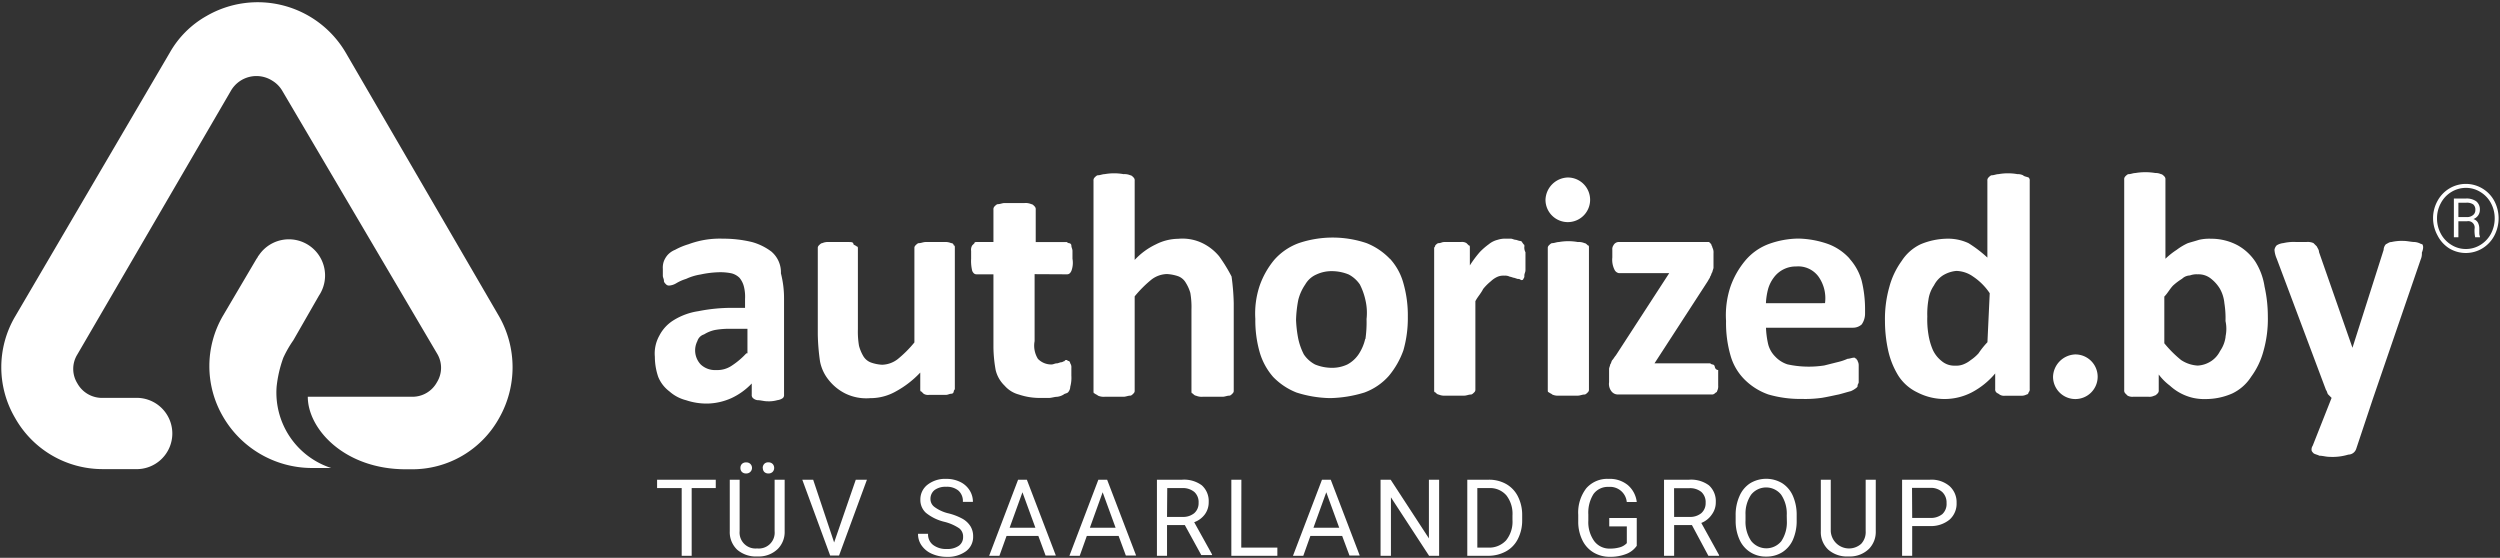
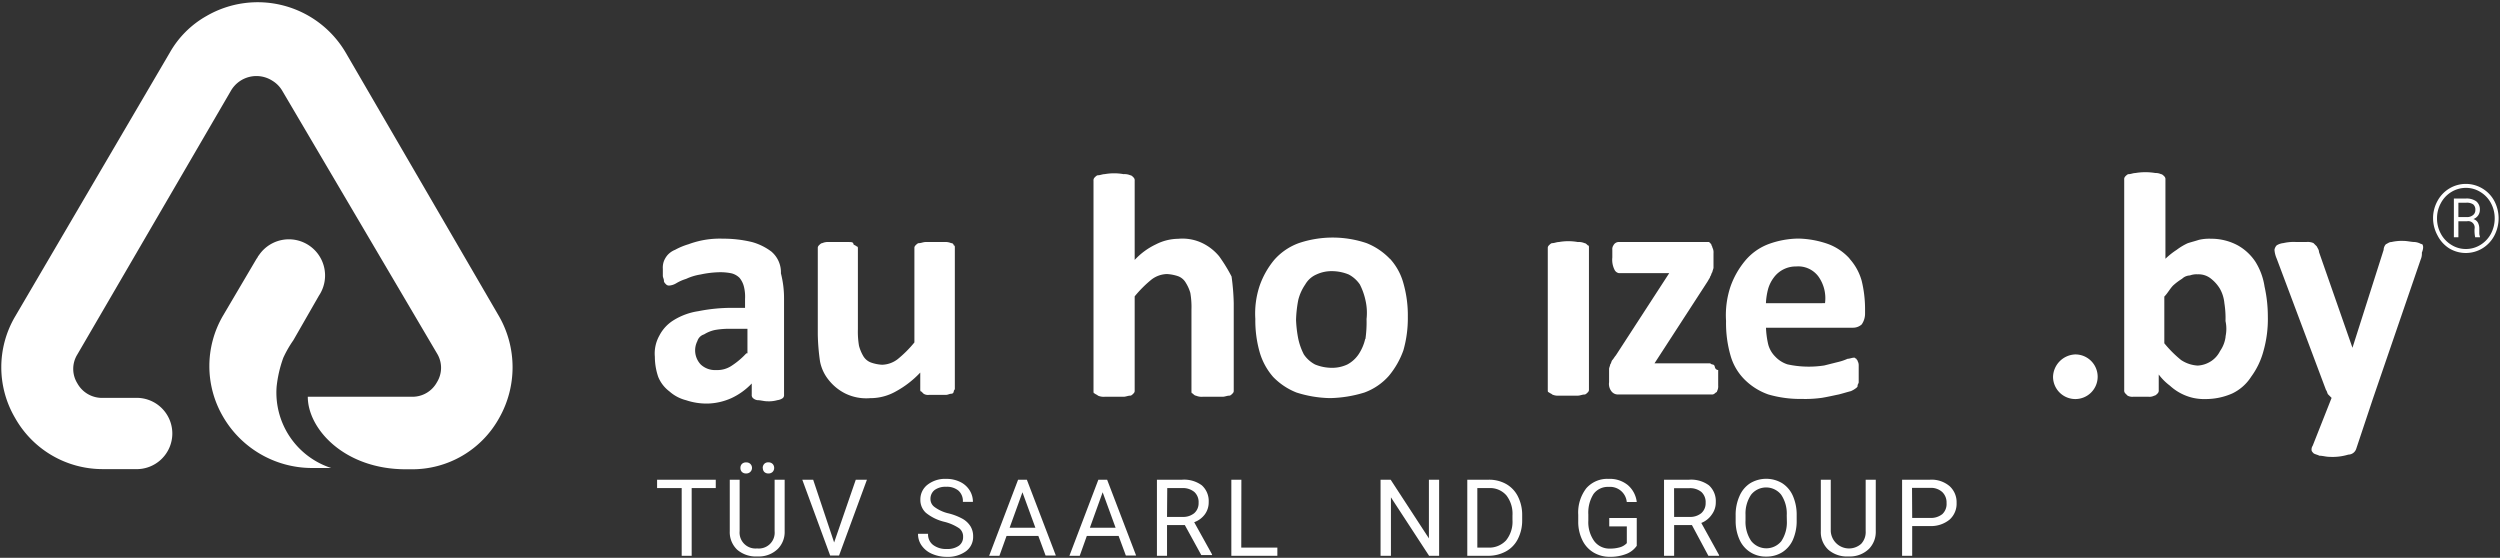
<svg xmlns="http://www.w3.org/2000/svg" id="Layer_1" data-name="Layer 1" width="448.19" height="100" viewBox="0 0 448.19 100">
  <rect x="0" y="0" width="448.19" height="100" fill="#333333" stroke="none" />
  <title>logo-authorized-by [Wiederhergestellt]</title>
  <g>
    <g id="Symbols">
      <g id="Logo-v1">
        <path id="Fill-1" d="M133.8,63.34a13.71,13.71,0,0,1-2.59,2.2,4.59,4.59,0,0,1-2.8.8,3.73,3.73,0,0,1-2.79-1,3.68,3.68,0,0,1-.6-4.19,1.8,1.8,0,0,1,1.2-1.2,6,6,0,0,1,2-.8,15.14,15.14,0,0,1,3-.2H134v4.39Zm4.59-18.16a10.26,10.26,0,0,0-3.59-1.79,21.72,21.72,0,0,0-5.19-.6,16.06,16.06,0,0,0-3.19.2,16.35,16.35,0,0,0-3,.8,12.23,12.23,0,0,0-2.4,1,3.57,3.57,0,0,0-1.4,1,4,4,0,0,0-.59,1,3.4,3.4,0,0,0-.2,1.4v1.2c0,.39.2.59.2,1,0,.2.19.4.39.6a.73.73,0,0,0,.6.2,2.84,2.84,0,0,0,1.2-.4A7.84,7.84,0,0,1,123,50a9.71,9.71,0,0,1,2.59-.79,17.51,17.51,0,0,1,3.19-.4,9.74,9.74,0,0,1,2.4.2,3.21,3.21,0,0,1,1.39.79,4,4,0,0,1,.8,1.6,7.5,7.5,0,0,1,.2,2.2v1.59h-2.39a30.43,30.43,0,0,0-6,.6,11.63,11.63,0,0,0-4.39,1.6,7,7,0,0,0-2.59,2.79,6.55,6.55,0,0,0-.8,3.79,11.22,11.22,0,0,0,.6,3.59,6.15,6.15,0,0,0,2,2.6,7.09,7.09,0,0,0,3,1.59,11.54,11.54,0,0,0,3.79.6,11,11,0,0,0,4.39-1,12,12,0,0,0,3.59-2.6v2a.73.73,0,0,0,.2.6,1.49,1.49,0,0,0,.8.39c.6,0,1.19.2,1.79.2a5.54,5.54,0,0,0,1.8-.2,2.09,2.09,0,0,0,1-.39.73.73,0,0,0,.2-.6V53.57A18,18,0,0,0,140,49a4.85,4.85,0,0,0-1.6-3.8Z" style="fill: #fff" />
        <path id="Fill-3" d="M170.52,43.59a2.54,2.54,0,0,0-1.2-.2h-3.39c-.4,0-.8.2-1.2.2-.2,0-.4.2-.6.4a.62.62,0,0,0-.2.4v17a20.56,20.56,0,0,1-3,3,4.77,4.77,0,0,1-2.79,1,7.11,7.11,0,0,1-2-.4,2.69,2.69,0,0,1-1.4-1.2A7.37,7.37,0,0,1,154,62a15.14,15.14,0,0,1-.2-3V44.59c0-.2,0-.4-.2-.4-.2-.2-.4-.2-.6-.4,0-.4-.4-.4-.8-.4h-3.59a2.54,2.54,0,0,0-1.2.2c-.2,0-.4.2-.6.4a.62.62,0,0,0-.2.4V60a38.68,38.68,0,0,0,.4,4.79,7.53,7.53,0,0,0,1.6,3.39,8.82,8.82,0,0,0,3,2.4,8.58,8.58,0,0,0,4.39.8,9.25,9.25,0,0,0,4.59-1.2,17.5,17.5,0,0,0,4.39-3.39v3c0,.2,0,.4.2.4l.4.4a1.5,1.5,0,0,0,1,.2h3c.4,0,.6-.2,1-.2a.43.43,0,0,0,.4-.4.7.7,0,0,1,.2-.4V44.39c0-.2,0-.4-.2-.4a.43.43,0,0,0-.4-.4" style="fill: #fff" />
-         <path id="Fill-5" d="M191.27,49.18c.4,0,.6-.2.8-.6a4.16,4.16,0,0,0,.2-2.2V45c0-.4-.2-.6-.2-1a.43.43,0,0,0-.4-.4.7.7,0,0,1-.4-.2h-5.59V37.6a.73.73,0,0,0-.2-.6c-.19-.2-.39-.4-.59-.4a2.54,2.54,0,0,0-1.2-.2H180.1c-.4,0-.8.2-1.2.2-.2,0-.4.2-.6.4a.73.73,0,0,0-.2.6v5.79h-3c-.2,0-.4,0-.4.2l-.4.4a1.5,1.5,0,0,0-.2,1v1.39a7.5,7.5,0,0,0,.2,2.2c.2.4.4.6.8.6h3V62.35a24.61,24.61,0,0,0,.4,4,5.72,5.72,0,0,0,1.6,2.79,5.13,5.13,0,0,0,2.59,1.6,11.63,11.63,0,0,0,3.79.6h1.6c.4,0,1-.2,1.4-.2a2.85,2.85,0,0,0,1.19-.4c.2-.2.6-.2.8-.4a1.53,1.53,0,0,0,.4-1,6.17,6.17,0,0,0,.2-2V65.94a1.2,1.2,0,0,0-.2-.8.7.7,0,0,0-.2-.4.62.62,0,0,1-.4-.2c-.2,0-.4,0-.4.2-.2,0-.4.2-.6.2s-.59.2-.79.2c-.4,0-.6.2-1,.2a3.31,3.31,0,0,1-2.4-1,4.47,4.47,0,0,1-.6-3.19v-12Z" style="fill: #fff" />
        <path id="Fill-7" d="M218.61,46a9,9,0,0,0-3-2.39,8.24,8.24,0,0,0-4.39-.8,9,9,0,0,0-4,1,12.41,12.41,0,0,0-3.8,2.79V32.41a.71.71,0,0,0-.2-.59c-.19-.2-.39-.4-.59-.4a2.54,2.54,0,0,0-1.2-.2,9.63,9.63,0,0,0-3.39,0c-.4,0-.8.2-1.2.2-.2,0-.4.2-.6.4a.71.71,0,0,0-.2.59V70.13c0,.2,0,.4.2.4.2.2.4.2.6.4a2.54,2.54,0,0,0,1.2.2h3.39c.4,0,.8-.2,1.2-.2.2,0,.4-.2.59-.4a.62.62,0,0,0,.2-.4v-17a21.21,21.21,0,0,1,3-3,4.74,4.74,0,0,1,2.79-1,7.46,7.46,0,0,1,2,.39,2.67,2.67,0,0,1,1.39,1.2,7.1,7.1,0,0,1,.8,1.8,15,15,0,0,1,.2,3V70.13c0,.2,0,.4.2.4.2.2.4.4.6.4a2.54,2.54,0,0,0,1.2.2h3.59c.4,0,.8-.2,1.2-.2.2,0,.4-.2.59-.4a.62.62,0,0,0,.2-.4V54.36a40.86,40.86,0,0,0-.39-4.79,28.94,28.94,0,0,0-2.2-3.59" style="fill: #fff" />
        <path id="Fill-9" d="M244.75,60.75a8.34,8.34,0,0,1-1.2,2.79,5.65,5.65,0,0,1-2,1.8,6.39,6.39,0,0,1-2.8.6,8,8,0,0,1-3-.6,5.56,5.56,0,0,1-2-1.8,11.34,11.34,0,0,1-1-2.79,22.15,22.15,0,0,1-.4-3.39,21.8,21.8,0,0,1,.4-3.59A8.47,8.47,0,0,1,234,51a4.23,4.23,0,0,1,2-1.79,6.37,6.37,0,0,1,2.79-.6,8,8,0,0,1,3,.6,5.52,5.52,0,0,1,2,1.79,11.56,11.56,0,0,1,1,2.8,10,10,0,0,1,.2,3.39,21.62,21.62,0,0,1-.2,3.59m4.39-14.37A11.85,11.85,0,0,0,245,43.59a19,19,0,0,0-12.17,0,10.77,10.77,0,0,0-4.39,3,15.06,15.06,0,0,0-2.6,4.59,15.68,15.68,0,0,0-.79,6,20.84,20.84,0,0,0,.79,6,11.67,11.67,0,0,0,2.4,4.39,11.87,11.87,0,0,0,4.19,2.8,20.82,20.82,0,0,0,6,1,22.16,22.16,0,0,0,6.18-1,10.8,10.8,0,0,0,4.39-3,15,15,0,0,0,2.6-4.58,21,21,0,0,0,.79-6,20.91,20.91,0,0,0-.79-6,10.66,10.66,0,0,0-2.4-4.39" style="fill: #fff" />
-         <path id="Fill-11" d="M273.29,44.19c0-.2,0-.4-.2-.4,0-.2-.2-.2-.2-.4a.62.62,0,0,0-.4-.2c-.2,0-.6-.2-.8-.2s-.6-.2-.8-.2h-.8a4.35,4.35,0,0,0-1.59.2,4,4,0,0,0-1.6.8,12.1,12.1,0,0,0-1.6,1.39,19.63,19.63,0,0,0-1.79,2.4V44.39c0-.2,0-.4-.2-.4l-.4-.4a1.5,1.5,0,0,0-1-.2h-3c-.4,0-.6.2-1,.2-.2,0-.4.2-.6.4a.7.7,0,0,1-.2.4V69.93c0,.2,0,.4.2.4.2.2.4.4.6.4a2.54,2.54,0,0,0,1.2.2h3.39c.4,0,.8-.2,1.2-.2.2,0,.4-.2.6-.4a.62.62,0,0,0,.2-.4V54c.4-.79,1-1.39,1.39-2.19a9.24,9.24,0,0,1,1.4-1.4,4.18,4.18,0,0,1,1.2-.8,2.64,2.64,0,0,1,1.19-.19,1.88,1.88,0,0,1,1,.19c.2,0,.6.2.8.2l.6.2a.73.73,0,0,1,.6.2c.2,0,.4,0,.4-.2a.72.72,0,0,0,.2-.59c0-.4.2-.6.2-1v-3.2a1.75,1.75,0,0,1-.2-1" style="fill: #fff" />
        <path id="Fill-13" d="M307.41,65.74a.43.43,0,0,0-.4-.4.7.7,0,0,1-.4-.2h-10l9.58-14.77c.2-.4.4-.6.4-.8.2-.19.2-.59.4-.79,0-.2.2-.6.2-.8v-2.6a1.79,1.79,0,0,0-.2-1c0-.2-.2-.4-.2-.6l-.4-.4H290.25a1.1,1.1,0,0,0-1,.6,1.2,1.2,0,0,0-.2.8v1.39a4,4,0,0,0,.4,2.2,1.07,1.07,0,0,0,.8.6h9l-9.58,14.76c-.2.2-.4.6-.6.8s-.2.6-.4.8c0,.2-.2.6-.2.8v2.39a2.15,2.15,0,0,0,.4,1.6,1.43,1.43,0,0,0,1.2.6h16.76a.73.73,0,0,0,.6-.2c.2-.2.4-.2.4-.4a1.8,1.8,0,0,0,.2-1V66.34a.64.64,0,0,1-.6-.6" style="fill: #fff" />
        <path id="Fill-15" d="M316.59,54.36a11.71,11.71,0,0,1,.4-2.59,6.26,6.26,0,0,1,1-2,4.89,4.89,0,0,1,4-2,4.51,4.51,0,0,1,4,1.79,6.69,6.69,0,0,1,1.19,4.79Zm15-8a9.8,9.8,0,0,0-3.79-2.59,17,17,0,0,0-5.38-1,16.06,16.06,0,0,0-5.39,1,10.09,10.09,0,0,0-4.19,3,15.06,15.06,0,0,0-2.6,4.59,16.2,16.2,0,0,0-.8,6.19,21,21,0,0,0,.8,6.18,9.84,9.84,0,0,0,2.6,4.39,11.3,11.3,0,0,0,4.19,2.6,20.51,20.51,0,0,0,6,.8,21.74,21.74,0,0,0,3.6-.2c1.19-.2,2-.4,3-.6.8-.2,1.4-.4,2.19-.6a4.37,4.37,0,0,0,1-.6c.2-.2.2-.2.2-.4s.2-.4.2-.6v-3a1.51,1.51,0,0,0-.2-.8c0-.2-.2-.2-.2-.4-.2,0-.2-.2-.4-.2-.4,0-.8.2-1.19.2a9.3,9.3,0,0,1-1.8.6l-2.39.6a18.3,18.3,0,0,1-3.4.2,17.51,17.51,0,0,1-3.19-.4,5.18,5.18,0,0,1-2.2-1.4A4.81,4.81,0,0,1,317,61.75a15.44,15.44,0,0,1-.4-3h15.56a2.31,2.31,0,0,0,1.6-.59,3.38,3.38,0,0,0,.6-2v-.8a21.34,21.34,0,0,0-.6-5,9.83,9.83,0,0,0-2.2-4Z" style="fill: #fff" />
-         <path id="Fill-17" d="M356.3,61.35a14.53,14.53,0,0,0-1.6,2,7.76,7.76,0,0,1-1.39,1.2,5,5,0,0,1-1.4.8,3.4,3.4,0,0,1-1.4.2,3.47,3.47,0,0,1-2.39-.8,5.49,5.49,0,0,1-1.6-2,11.46,11.46,0,0,1-.8-2.8,16.06,16.06,0,0,1-.2-3.19,15,15,0,0,1,.2-3,5.89,5.89,0,0,1,1-2.6,4.62,4.62,0,0,1,1.6-1.79,5.6,5.6,0,0,1,2.39-.8,5.4,5.4,0,0,1,3,1,10.71,10.71,0,0,1,3,3Zm6.38-29.93a2.12,2.12,0,0,0-1-.2,9.69,9.69,0,0,0-3.4,0c-.39,0-.79.2-1.19.2-.2,0-.4.2-.6.4a.71.71,0,0,0-.2.59V46.18a22.17,22.17,0,0,0-3.39-2.59,8.67,8.67,0,0,0-3.8-.8,12.77,12.77,0,0,0-4.78,1,8.23,8.23,0,0,0-3.4,3,14.05,14.05,0,0,0-2.19,4.59,21,21,0,0,0-.8,6.19,24.65,24.65,0,0,0,.6,5.38,14.6,14.6,0,0,0,1.79,4.39,8.25,8.25,0,0,0,3.4,3,10.62,10.62,0,0,0,9.78,0,13.89,13.89,0,0,0,4.19-3.39v2.79a.73.73,0,0,0,.2.6c.19.2.39.2.59.4a1.5,1.5,0,0,0,1,.2h2.8a1.79,1.79,0,0,0,1-.2.43.43,0,0,0,.4-.4.73.73,0,0,0,.2-.6V32.41a.71.71,0,0,0-.2-.59c-.6-.2-.8-.2-1-.4Z" style="fill: #fff" />
        <path id="Fill-19" d="M399,60.35a5.81,5.81,0,0,1-1,2.59,4.62,4.62,0,0,1-1.59,1.8,4.9,4.9,0,0,1-2.4.8,6,6,0,0,1-3-1,20.56,20.56,0,0,1-3-3V53.17c.6-.6,1-1.4,1.59-2a11.09,11.09,0,0,1,1.6-1.2,2.14,2.14,0,0,1,1.4-.59,3.36,3.36,0,0,1,1.39-.2,3.53,3.53,0,0,1,2.4.79,6.69,6.69,0,0,1,1.59,1.8,6.52,6.52,0,0,1,.8,2.59,17.2,17.2,0,0,1,.2,3.2,6.54,6.54,0,0,1,0,2.79ZM404.39,47a9.17,9.17,0,0,0-3.19-3,10,10,0,0,0-4.79-1.2,8.2,8.2,0,0,0-2.2.2c-.6.2-1.39.4-2,.6a10.59,10.59,0,0,0-2,1.2,13.19,13.19,0,0,0-2,1.59V32.21a.71.71,0,0,0-.2-.59c-.2-.2-.4-.4-.6-.4a2.17,2.17,0,0,0-1-.2,10.82,10.82,0,0,0-3.59,0c-.4,0-.8.2-1.2.2-.2,0-.4.2-.6.4a.71.71,0,0,0-.2.59V69.93a.73.73,0,0,0,.2.6l.4.4a1.8,1.8,0,0,0,1,.2h2.79a1.8,1.8,0,0,0,1-.2c.2,0,.4-.2.6-.4a.73.73,0,0,0,.2-.6V67.14a9.88,9.88,0,0,0,2,2,9.15,9.15,0,0,0,4.2,2.2,9.62,9.62,0,0,0,2.39.2,11.81,11.81,0,0,0,4.59-1,8.22,8.22,0,0,0,3.39-3,13.79,13.79,0,0,0,2.2-4.59,21,21,0,0,0,.79-6.18,24.72,24.72,0,0,0-.59-5.39,11.63,11.63,0,0,0-1.6-4.39Z" style="fill: #fff" />
        <path id="Fill-21" d="M434.12,43.79a2.85,2.85,0,0,0-1.19-.4c-.6,0-1.4-.2-2-.2a8.2,8.2,0,0,0-2.2.2c-.39,0-.59.2-1,.4a1.53,1.53,0,0,0-.4,1l-5.59,17.56h0l-6-17.17c0-.39-.2-.59-.39-1l-.6-.6a2.54,2.54,0,0,0-1.2-.2h-2a8.17,8.17,0,0,0-2.19.2,2.84,2.84,0,0,0-1.2.4,1.52,1.52,0,0,0-.4.8,4.71,4.71,0,0,0,.4,1.59L417,69.93c.2.2.2.6.4.8l.6.6-3.39,8.58a1.18,1.18,0,0,0-.2.79c0,.2.2.4.4.6.4.2.6.2,1,.4.6,0,1.2.2,1.8.2a9.82,9.82,0,0,0,3.39-.4,1.5,1.5,0,0,0,1.4-1l3-9,8.58-25a2.54,2.54,0,0,0,.2-1.2c.4-1,.2-1.39,0-1.59" style="fill: #fff" />
        <path id="Fill-23" d="M284.06,43.59a2.54,2.54,0,0,0-1.2-.2,9.64,9.64,0,0,0-3.39,0c-.4,0-.8.2-1.19.2-.2,0-.4.2-.6.4a.62.62,0,0,0-.2.4V69.93c0,.2,0,.4.2.4.2.2.4.2.6.4a2.48,2.48,0,0,0,1.19.2h3.39c.4,0,.8-.2,1.2-.2.2,0,.4-.2.6-.4a.62.62,0,0,0,.2-.4V44.39c0-.2,0-.4-.2-.4-.2-.2-.4-.4-.6-.4" style="fill: #fff" />
-         <path id="Fill-25" d="M281.07,31.82a4,4,0,1,1-4,4,4.13,4.13,0,0,1,4-4" style="fill: #fff" />
        <path id="Fill-27" d="M372.06,63.54a4,4,0,1,1-4,4,4.14,4.14,0,0,1,4-4" style="fill: #fff" />
        <path id="Fill-29" d="M49.59,69.33a21.83,21.83,0,0,1,1.2-5.19A19.93,19.93,0,0,1,52.59,61l4.59-8A6.48,6.48,0,0,0,46.4,45.78c-.2.2-.2.4-.4.6L40,56.56a17.94,17.94,0,0,0,0,18.16A18.45,18.45,0,0,0,55.78,83.9h3.59a14.21,14.21,0,0,1-9.78-14.57" style="fill: #fff" />
        <path id="Fill-31" d="M62,9.47A18.3,18.3,0,0,0,37,2.88a17.35,17.35,0,0,0-6.58,6.59L2.7,56.76a17.94,17.94,0,0,0,0,18.16A18,18,0,0,0,18.46,84.1h5.79a6.39,6.39,0,1,0,0-12.77H18.46a5.05,5.05,0,0,1-4.59-2.6,4.91,4.91,0,0,1,0-5.19L41.41,16.25a5.28,5.28,0,0,1,7.38-1.8,5.16,5.16,0,0,1,1.8,1.8L78.33,63.34a4.91,4.91,0,0,1,0,5.19,5,5,0,0,1-4.39,2.6H55.18c0,5.78,6.58,13,17.56,13h1A17.8,17.8,0,0,0,89.5,74.92a18.43,18.43,0,0,0,0-18.16Z" style="fill: #fff" />
      </g>
    </g>
    <g>
      <path d="M128.32,87.5H124V99.64h-1.79V87.5H117.8V86h10.52Z" style="fill: #fff" />
      <path d="M140.67,86v9.24a4.3,4.3,0,0,1-1.21,3.15,4.84,4.84,0,0,1-3.25,1.37l-.48,0a5.13,5.13,0,0,1-3.56-1.2,4.33,4.33,0,0,1-1.34-3.32V86h1.77v9.21a2.85,2.85,0,0,0,3.13,3.11,2.84,2.84,0,0,0,3.14-3.1V86Zm-7.93-2.11a1,1,0,0,1,.26-.71,1,1,0,0,1,.76-.28,1,1,0,0,1,.77.28,1,1,0,0,1-.77,1.7,1,1,0,0,1-.76-.28A1,1,0,0,1,132.74,83.93Zm4,0a1,1,0,0,1,.26-.71.93.93,0,0,1,.76-.29,1,1,0,0,1,.76.29,1,1,0,0,1,.27.71,1,1,0,0,1-.27.7,1,1,0,0,1-.76.29,1,1,0,0,1-.76-.29A1,1,0,0,1,136.76,84Z" style="fill: #fff" />
      <path d="M149.54,97.25,153.42,86h2l-5,13.6h-1.59l-5-13.6h1.95Z" style="fill: #fff" />
      <path d="M169.39,93.57A8.33,8.33,0,0,1,166,91.94,3.1,3.1,0,0,1,165,89.56a3.31,3.31,0,0,1,1.28-2.66,5.12,5.12,0,0,1,3.34-1.05,5.57,5.57,0,0,1,2.5.54,4.08,4.08,0,0,1,1.7,1.5,3.82,3.82,0,0,1,.6,2.08h-1.8a2.51,2.51,0,0,0-.78-2,3.21,3.21,0,0,0-2.22-.7,3.29,3.29,0,0,0-2.07.58,2,2,0,0,0-.74,1.62,1.75,1.75,0,0,0,.71,1.41A6.82,6.82,0,0,0,169.9,92,10.54,10.54,0,0,1,172.55,93,4,4,0,0,1,174,94.38a3.4,3.4,0,0,1,.46,1.8,3.19,3.19,0,0,1-1.29,2.65,5.51,5.51,0,0,1-3.44,1,6.53,6.53,0,0,1-2.62-.53,4.37,4.37,0,0,1-1.87-1.48,3.56,3.56,0,0,1-.66-2.12h1.8a2.35,2.35,0,0,0,.91,2,3.83,3.83,0,0,0,2.44.72,3.55,3.55,0,0,0,2.17-.58,1.87,1.87,0,0,0,.76-1.58,1.85,1.85,0,0,0-.7-1.55A8.41,8.41,0,0,0,169.39,93.57Z" style="fill: #fff" />
      <path d="M186.15,96.08h-5.7l-1.28,3.56h-1.84L182.52,86h1.57l5.2,13.6h-1.84ZM181,94.61h4.62l-2.32-6.36Z" style="fill: #fff" />
      <path d="M200.54,96.08h-5.7l-1.27,3.56h-1.85L196.91,86h1.57l5.2,13.6h-1.84Zm-5.15-1.47H200l-2.32-6.36Z" style="fill: #fff" />
      <path d="M212.41,94.13h-3.19v5.51h-1.81V86h4.51a5.35,5.35,0,0,1,3.53,1,3.77,3.77,0,0,1,1.24,3,3.63,3.63,0,0,1-.69,2.21,4.07,4.07,0,0,1-1.91,1.41l3.2,5.77v.12h-1.93Zm-3.19-1.46H212A3.14,3.14,0,0,0,214.1,92a2.37,2.37,0,0,0,.78-1.86,2.46,2.46,0,0,0-.75-1.93A3.19,3.19,0,0,0,212,87.5h-2.74Z" style="fill: #fff" />
      <path d="M222.53,98.17H229v1.47h-8.25V86h1.8Z" style="fill: #fff" />
-       <path d="M240.62,96.08h-5.7l-1.27,3.56H231.8L237,86h1.57l5.2,13.6h-1.84Zm-5.15-1.47h4.62l-2.32-6.36Z" style="fill: #fff" />
      <path d="M258,99.64h-1.8l-6.84-10.48V99.64H247.5V86h1.81l6.86,10.52V86H258Z" style="fill: #fff" />
      <path d="M263.05,99.64V86h3.84a6.23,6.23,0,0,1,3.14.78,5.26,5.26,0,0,1,2.1,2.23,7.29,7.29,0,0,1,.76,3.33v.87a7.25,7.25,0,0,1-.75,3.37A5.17,5.17,0,0,1,270,98.84a6.57,6.57,0,0,1-3.2.8Zm1.8-12.14V98.17h1.88A4.12,4.12,0,0,0,270,96.88a5.33,5.33,0,0,0,1.15-3.67v-.8a5.38,5.38,0,0,0-1.09-3.6,3.87,3.87,0,0,0-3.08-1.31Z" style="fill: #fff" />
      <path d="M293.43,97.85a4.07,4.07,0,0,1-1.93,1.48,7.69,7.69,0,0,1-2.88.49,5.58,5.58,0,0,1-2.95-.78,5.18,5.18,0,0,1-2-2.22,7.46,7.46,0,0,1-.73-3.33V92.3a7.14,7.14,0,0,1,1.44-4.76,5,5,0,0,1,4-1.69,5.12,5.12,0,0,1,3.42,1.09A4.69,4.69,0,0,1,293.43,90h-1.79a3,3,0,0,0-3.22-2.71,3.18,3.18,0,0,0-2.73,1.26,6.23,6.23,0,0,0-.94,3.67v1.11A5.82,5.82,0,0,0,285.8,97a3.39,3.39,0,0,0,2.83,1.35,6.28,6.28,0,0,0,1.77-.23,2.78,2.78,0,0,0,1.25-.75v-3H288.5V92.86h4.93Z" style="fill: #fff" />
      <path d="M303.32,94.13h-3.19v5.51h-1.81V86h4.5a5.38,5.38,0,0,1,3.54,1,3.8,3.8,0,0,1,1.24,3,3.63,3.63,0,0,1-.69,2.21A4.07,4.07,0,0,1,305,93.75l3.19,5.77v.12h-1.92Zm-3.19-1.46h2.75A3.14,3.14,0,0,0,305,92a2.37,2.37,0,0,0,.78-1.86,2.46,2.46,0,0,0-.75-1.93,3.19,3.19,0,0,0-2.17-.69h-2.74Z" style="fill: #fff" />
      <path d="M322.1,93.28a8.34,8.34,0,0,1-.67,3.48A5.09,5.09,0,0,1,319.52,99a5.25,5.25,0,0,1-2.87.78,5.08,5.08,0,0,1-4.78-3,8.12,8.12,0,0,1-.71-3.38v-1a8.23,8.23,0,0,1,.69-3.47,5.15,5.15,0,0,1,1.92-2.3,5.58,5.58,0,0,1,5.74,0,5.13,5.13,0,0,1,1.92,2.29,8.42,8.42,0,0,1,.67,3.49Zm-1.78-.88a6.07,6.07,0,0,0-1-3.71,3.44,3.44,0,0,0-5.39,0,6,6,0,0,0-1,3.59v1a6.14,6.14,0,0,0,1,3.68,3.46,3.46,0,0,0,5.41.07,6.09,6.09,0,0,0,1-3.62Z" style="fill: #fff" />
      <path d="M336.28,86v9.24a4.34,4.34,0,0,1-1.21,3.15,4.87,4.87,0,0,1-3.26,1.37l-.48,0a5.09,5.09,0,0,1-3.55-1.2,4.3,4.3,0,0,1-1.35-3.32V86h1.78v9.21a3.28,3.28,0,0,0,5.45,2.29,3.08,3.08,0,0,0,.81-2.28V86Z" style="fill: #fff" />
      <path d="M342.81,94.31v5.33H341V86h5a5,5,0,0,1,3.5,1.14,3.87,3.87,0,0,1,1.27,3,3.83,3.83,0,0,1-1.24,3A5.25,5.25,0,0,1,346,94.31Zm0-1.46H346a3.25,3.25,0,0,0,2.21-.68,2.48,2.48,0,0,0,.76-2,2.58,2.58,0,0,0-.76-1.95,3,3,0,0,0-2.1-.76h-3.33Z" style="fill: #fff" />
    </g>
    <path d="M436.19,39.15a6.37,6.37,0,0,1,.78-3.1,5.82,5.82,0,0,1,2.14-2.26,5.75,5.75,0,0,1,5.92,0,5.77,5.77,0,0,1,2.15,2.26,6.66,6.66,0,0,1,0,6.18,5.88,5.88,0,0,1-2.12,2.28,5.74,5.74,0,0,1-6,0A5.88,5.88,0,0,1,437,42.23,6.53,6.53,0,0,1,436.19,39.15Zm.71,0a5.71,5.71,0,0,0,.69,2.76,5.18,5.18,0,0,0,1.9,2,4.85,4.85,0,0,0,2.58.73,4.92,4.92,0,0,0,2.6-.73,5.23,5.23,0,0,0,1.89-2,5.87,5.87,0,0,0,.68-2.76,5.68,5.68,0,0,0-.67-2.72,5.1,5.1,0,0,0-1.88-2,4.84,4.84,0,0,0-2.62-.75,5,5,0,0,0-2.59.73,5.12,5.12,0,0,0-1.89,2A5.63,5.63,0,0,0,436.9,39.15Zm3.83.52v2.86h-.81V35.59h2.14a3,3,0,0,1,1.87.5,1.86,1.86,0,0,1,.65,1.55,1.74,1.74,0,0,1-1.16,1.63,1.39,1.39,0,0,1,.82.66,2.31,2.31,0,0,1,.24,1.09c0,.42,0,.72,0,.91a1.81,1.81,0,0,0,.11.47v.13h-.85a5.64,5.64,0,0,1-.11-1.51,1.15,1.15,0,0,0-1.37-1.35Zm0-.75h1.5a1.68,1.68,0,0,0,1.11-.35,1.1,1.1,0,0,0,.43-.91,1.25,1.25,0,0,0-.36-1,2,2,0,0,0-1.24-.32h-1.44Z" style="fill: #fff" />
  </g>
</svg>